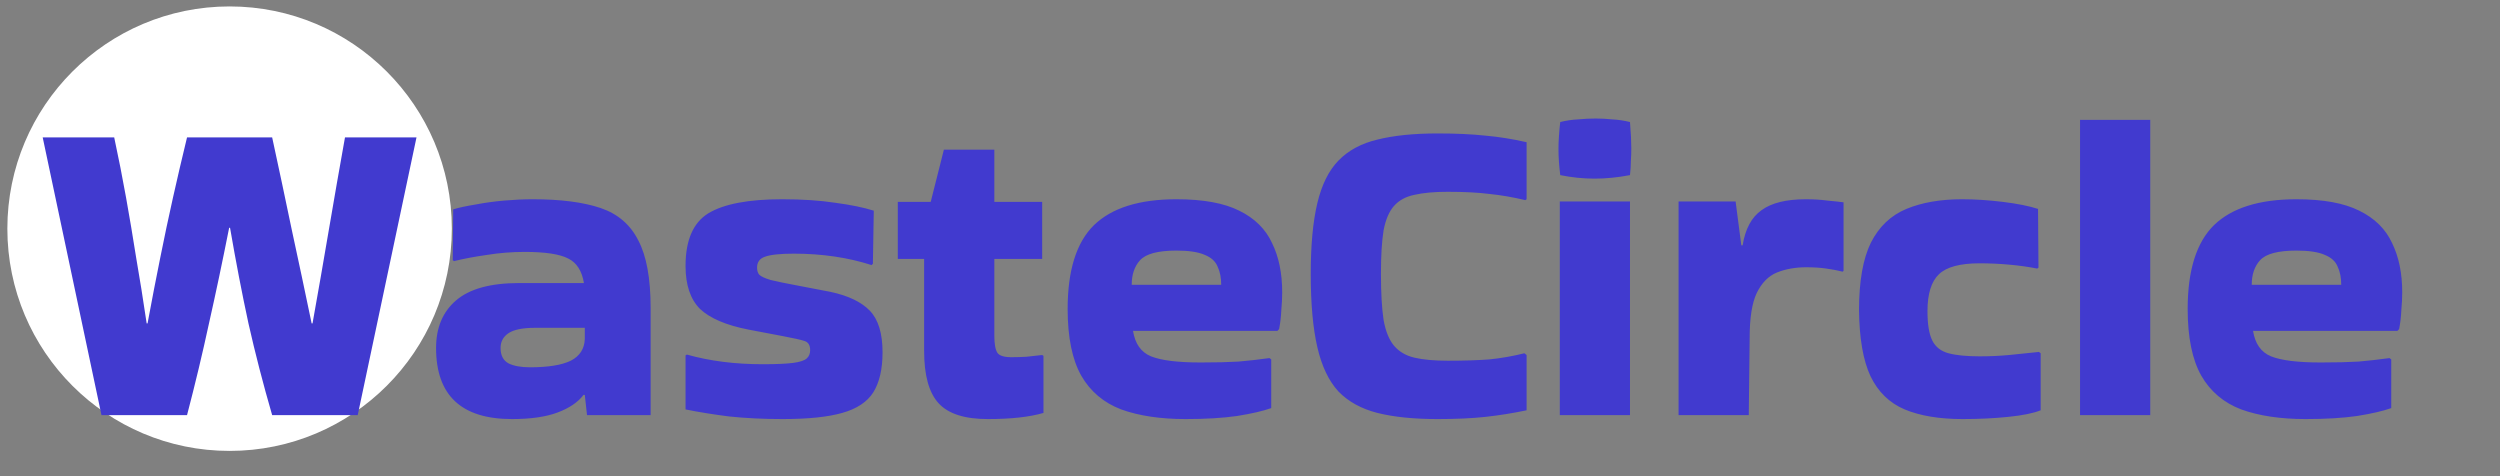
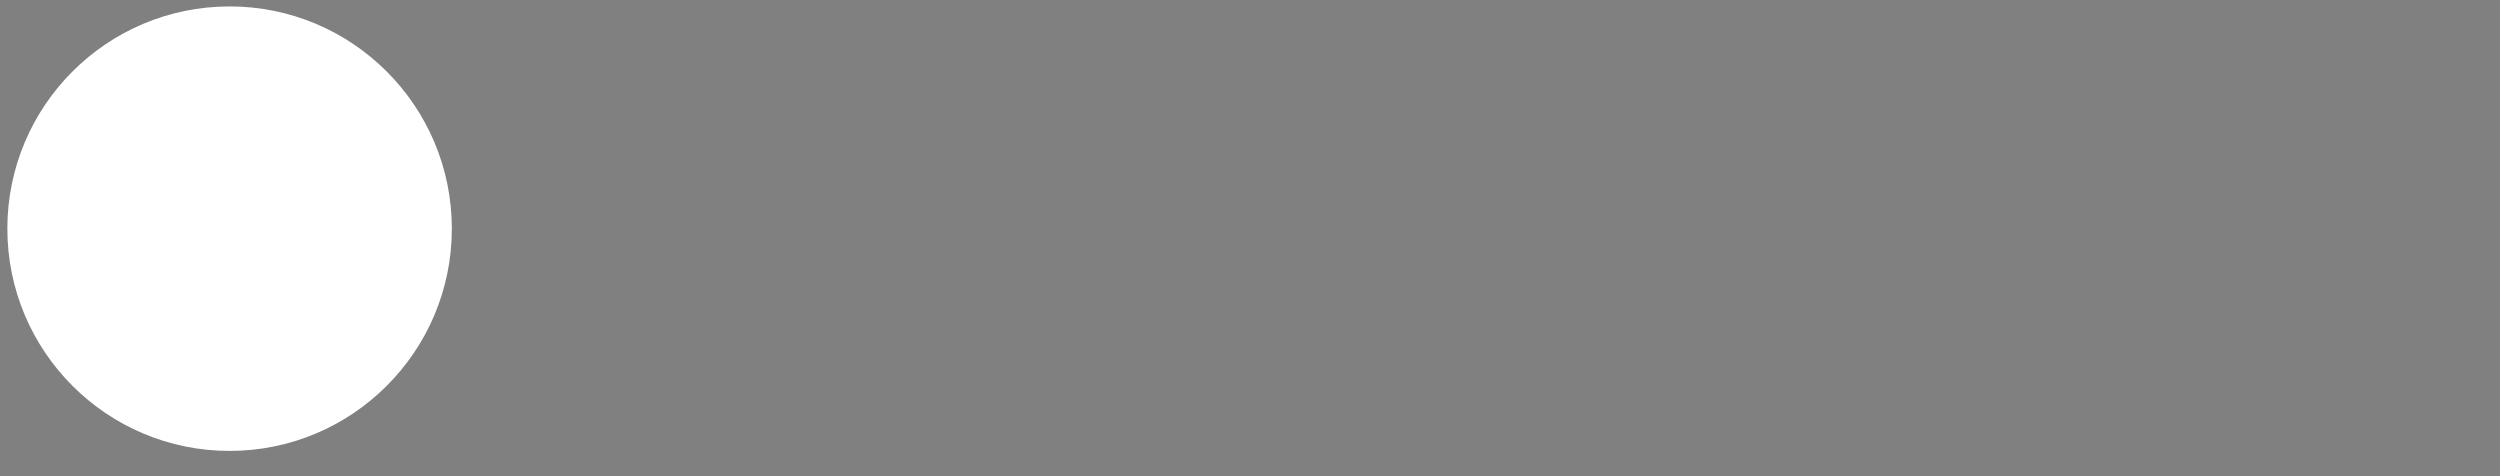
<svg xmlns="http://www.w3.org/2000/svg" width="210" height="40" viewBox="0 0 210 40" fill="none">
  <rect x="0" y="0" width="210" height="40" fill="#808080" stroke="none" />
  <circle cx="19.286" cy="19.208" r="18.668" fill="white" />
-   <path d="M28.979 11.541H34.986L30.048 34.87H22.861C22.099 32.241 21.436 29.674 20.871 27.167C20.33 24.661 19.814 21.983 19.323 19.133H19.249C18.684 21.983 18.119 24.661 17.554 27.167C17.013 29.674 16.399 32.241 15.711 34.87H8.524L3.586 11.541H9.593C9.962 13.261 10.293 14.944 10.588 16.59C10.883 18.236 11.166 19.919 11.436 21.639C11.731 23.334 12.026 25.177 12.32 27.167H12.394C12.763 25.177 13.119 23.334 13.463 21.639C13.807 19.919 14.163 18.236 14.532 16.59C14.9 14.944 15.293 13.261 15.711 11.541H22.861C23.426 14.145 23.979 16.75 24.52 19.354C25.085 21.959 25.637 24.563 26.178 27.167H26.252C26.719 24.563 27.173 21.959 27.615 19.354C28.058 16.75 28.512 14.145 28.979 11.541ZM44.739 16.737C47.097 16.737 49.001 16.983 50.451 17.474C51.901 17.966 52.957 18.875 53.621 20.202C54.309 21.504 54.653 23.396 54.653 25.878V34.87H49.309L49.124 33.175H49.014C48.547 33.789 47.822 34.281 46.839 34.649C45.856 35.018 44.579 35.202 43.006 35.202C38.756 35.202 36.63 33.212 36.63 29.231C36.63 27.536 37.183 26.209 38.289 25.251C39.419 24.268 41.188 23.777 43.596 23.777H49.05C48.879 22.745 48.436 22.057 47.724 21.713C47.011 21.344 45.795 21.16 44.075 21.16C42.994 21.16 41.925 21.246 40.869 21.418C39.837 21.565 38.928 21.737 38.141 21.934L38.031 21.86L38.068 17.585C38.559 17.438 39.186 17.302 39.947 17.18C40.709 17.032 41.508 16.922 42.343 16.848C43.203 16.774 44.001 16.737 44.739 16.737ZM44.517 30.853C46.041 30.853 47.183 30.669 47.945 30.3C48.706 29.907 49.1 29.293 49.124 28.457V27.536H44.96C43.879 27.536 43.117 27.696 42.675 28.015C42.257 28.31 42.048 28.715 42.048 29.231C42.048 29.846 42.269 30.276 42.711 30.521C43.154 30.742 43.756 30.853 44.517 30.853ZM57.697 29.784C59.613 30.325 61.738 30.595 64.073 30.595C65.203 30.595 66.05 30.558 66.615 30.484C67.181 30.411 67.561 30.288 67.758 30.116C67.955 29.944 68.053 29.71 68.053 29.416C68.053 28.998 67.893 28.74 67.574 28.642C67.279 28.543 66.677 28.408 65.768 28.236L62.856 27.683C60.989 27.315 59.638 26.738 58.802 25.951C57.991 25.14 57.586 23.936 57.586 22.339C57.586 20.177 58.225 18.703 59.502 17.917C60.805 17.131 62.869 16.737 65.694 16.737C67.389 16.737 68.876 16.836 70.154 17.032C71.456 17.204 72.537 17.425 73.397 17.696L73.323 22.155L73.213 22.266C71.222 21.627 69.048 21.307 66.689 21.307C65.534 21.307 64.724 21.393 64.257 21.565C63.815 21.713 63.593 22.02 63.593 22.487C63.593 22.733 63.655 22.929 63.778 23.076C63.925 23.224 64.245 23.371 64.736 23.519C65.227 23.642 66.001 23.801 67.058 23.998L69.748 24.514C71.247 24.833 72.353 25.361 73.065 26.099C73.778 26.836 74.134 28.003 74.134 29.6C74.134 31 73.876 32.118 73.36 32.954C72.844 33.764 71.972 34.342 70.743 34.686C69.539 35.03 67.869 35.202 65.731 35.202C64.109 35.202 62.611 35.128 61.235 34.981C59.883 34.809 58.667 34.612 57.586 34.391V29.858L57.697 29.784ZM77.627 29.489V21.75H75.416V16.959H78.18L79.286 12.573H83.524V16.959H87.542V21.75H83.524V28.199C83.524 28.887 83.61 29.366 83.782 29.637C83.954 29.883 84.347 30.005 84.962 30.005C85.355 30.005 85.772 29.993 86.215 29.968C86.657 29.919 87.099 29.87 87.542 29.821L87.652 29.895V34.686C86.473 35.03 84.913 35.202 82.972 35.202C81.031 35.202 79.655 34.76 78.844 33.875C78.033 32.991 77.627 31.529 77.627 29.489ZM106.783 34.281C106.095 34.526 105.136 34.747 103.908 34.944C102.704 35.116 101.267 35.202 99.596 35.202C97.483 35.202 95.677 34.932 94.178 34.391C92.704 33.826 91.586 32.88 90.824 31.553C90.063 30.202 89.682 28.334 89.682 25.951C89.682 22.708 90.419 20.361 91.893 18.912C93.392 17.462 95.701 16.737 98.822 16.737C101.058 16.737 102.815 17.057 104.092 17.696C105.394 18.334 106.316 19.244 106.856 20.423C107.421 21.578 107.704 22.954 107.704 24.551C107.704 25.017 107.679 25.521 107.63 26.062C107.606 26.602 107.544 27.131 107.446 27.647L107.299 27.794H95.173C95.345 28.875 95.849 29.588 96.684 29.932C97.544 30.276 98.933 30.448 100.849 30.448C102.127 30.448 103.183 30.423 104.019 30.374C104.878 30.3 105.751 30.202 106.635 30.079L106.783 30.19V34.281ZM102.581 23.924C102.581 23.334 102.483 22.831 102.286 22.413C102.114 21.971 101.758 21.639 101.218 21.418C100.677 21.172 99.878 21.049 98.822 21.049C97.274 21.049 96.254 21.32 95.763 21.86C95.296 22.376 95.063 23.064 95.063 23.924H102.581ZM128.235 29.821V34.465C127.055 34.711 125.901 34.895 124.77 35.018C123.64 35.141 122.301 35.202 120.753 35.202C118.763 35.202 117.08 35.03 115.704 34.686C114.353 34.342 113.259 33.74 112.424 32.88C111.613 31.995 111.023 30.755 110.655 29.158C110.286 27.561 110.102 25.509 110.102 23.003C110.102 20.595 110.286 18.617 110.655 17.069C111.023 15.521 111.613 14.329 112.424 13.494C113.259 12.634 114.353 12.044 115.704 11.725C117.08 11.381 118.763 11.209 120.753 11.209C122.301 11.209 123.64 11.271 124.77 11.393C125.901 11.492 127.055 11.676 128.235 11.946V16.737L128.124 16.811C127.092 16.565 126.097 16.393 125.139 16.295C124.181 16.172 123.001 16.111 121.601 16.111C120.471 16.111 119.537 16.197 118.8 16.369C118.087 16.516 117.522 16.823 117.104 17.29C116.687 17.757 116.392 18.445 116.22 19.354C116.073 20.263 115.999 21.479 115.999 23.003C115.999 24.6 116.073 25.89 116.22 26.873C116.392 27.831 116.687 28.556 117.104 29.047C117.522 29.538 118.087 29.87 118.8 30.042C119.537 30.214 120.471 30.3 121.601 30.3C122.977 30.3 124.144 30.263 125.102 30.19C126.085 30.091 127.068 29.919 128.05 29.674L128.235 29.821ZM136.919 10.251C136.993 11.135 137.03 11.873 137.03 12.462C137.03 12.806 137.018 13.162 136.993 13.531C136.993 13.875 136.969 14.268 136.919 14.71C136.403 14.809 135.9 14.882 135.408 14.931C134.917 14.981 134.425 15.005 133.934 15.005C133.467 15.005 132.988 14.981 132.497 14.931C132.03 14.882 131.551 14.809 131.059 14.71C131.01 14.293 130.973 13.912 130.949 13.568C130.924 13.199 130.912 12.843 130.912 12.499C130.912 12.18 130.924 11.836 130.949 11.467C130.973 11.098 131.01 10.693 131.059 10.251C131.551 10.128 132.042 10.054 132.534 10.03C133.05 9.981 133.553 9.956 134.045 9.956C134.511 9.956 134.978 9.981 135.445 10.03C135.937 10.054 136.428 10.128 136.919 10.251ZM136.919 34.87H131.023V16.922H136.919V34.87ZM146.897 34.87H141V16.922H145.791L146.27 20.607H146.381C146.602 19.231 147.13 18.248 147.966 17.659C148.801 17.044 150.042 16.737 151.688 16.737C152.351 16.737 152.953 16.774 153.494 16.848C154.034 16.897 154.489 16.946 154.858 16.995V22.745L154.784 22.819C154.391 22.72 153.936 22.634 153.42 22.561C152.929 22.487 152.364 22.45 151.725 22.45C150.816 22.45 149.993 22.597 149.256 22.892C148.543 23.187 147.978 23.765 147.56 24.624C147.167 25.46 146.971 26.713 146.971 28.384L146.897 34.87ZM171.416 29.674V34.465C170.802 34.711 169.893 34.895 168.689 35.018C167.485 35.141 166.207 35.202 164.856 35.202C162.915 35.202 161.293 34.932 159.991 34.391C158.713 33.85 157.755 32.917 157.116 31.59C156.502 30.263 156.183 28.421 156.158 26.062C156.158 23.629 156.49 21.737 157.153 20.386C157.841 19.035 158.836 18.089 160.139 17.548C161.441 17.008 163.001 16.737 164.819 16.737C165.9 16.737 167.043 16.811 168.247 16.959C169.451 17.106 170.433 17.302 171.195 17.548L171.232 22.487L171.121 22.561C170.384 22.413 169.598 22.302 168.763 22.229C167.927 22.155 167.104 22.118 166.293 22.118C164.647 22.118 163.505 22.425 162.866 23.04C162.227 23.654 161.908 24.686 161.908 26.136C161.908 27.241 162.043 28.064 162.313 28.605C162.583 29.145 163.038 29.502 163.677 29.674C164.315 29.846 165.188 29.932 166.293 29.932C167.153 29.932 167.976 29.895 168.763 29.821C169.549 29.747 170.384 29.661 171.269 29.563L171.416 29.674ZM180.621 34.87H174.724V10.067H180.621V34.87ZM200.865 34.281C200.177 34.526 199.218 34.747 197.99 34.944C196.786 35.116 195.348 35.202 193.678 35.202C191.565 35.202 189.759 34.932 188.26 34.391C186.786 33.826 185.668 32.88 184.906 31.553C184.144 30.202 183.764 28.334 183.764 25.951C183.764 22.708 184.501 20.361 185.975 18.912C187.474 17.462 189.783 16.737 192.904 16.737C195.14 16.737 196.896 17.057 198.174 17.696C199.476 18.334 200.398 19.244 200.938 20.423C201.503 21.578 201.786 22.954 201.786 24.551C201.786 25.017 201.761 25.521 201.712 26.062C201.688 26.602 201.626 27.131 201.528 27.647L201.38 27.794H189.255C189.427 28.875 189.931 29.588 190.766 29.932C191.626 30.276 193.014 30.448 194.931 30.448C196.208 30.448 197.265 30.423 198.1 30.374C198.96 30.3 199.833 30.202 200.717 30.079L200.865 30.19V34.281ZM196.663 23.924C196.663 23.334 196.565 22.831 196.368 22.413C196.196 21.971 195.84 21.639 195.299 21.418C194.759 21.172 193.96 21.049 192.904 21.049C191.356 21.049 190.336 21.32 189.845 21.86C189.378 22.376 189.145 23.064 189.145 23.924H196.663Z" fill="#413ACF" />
</svg>